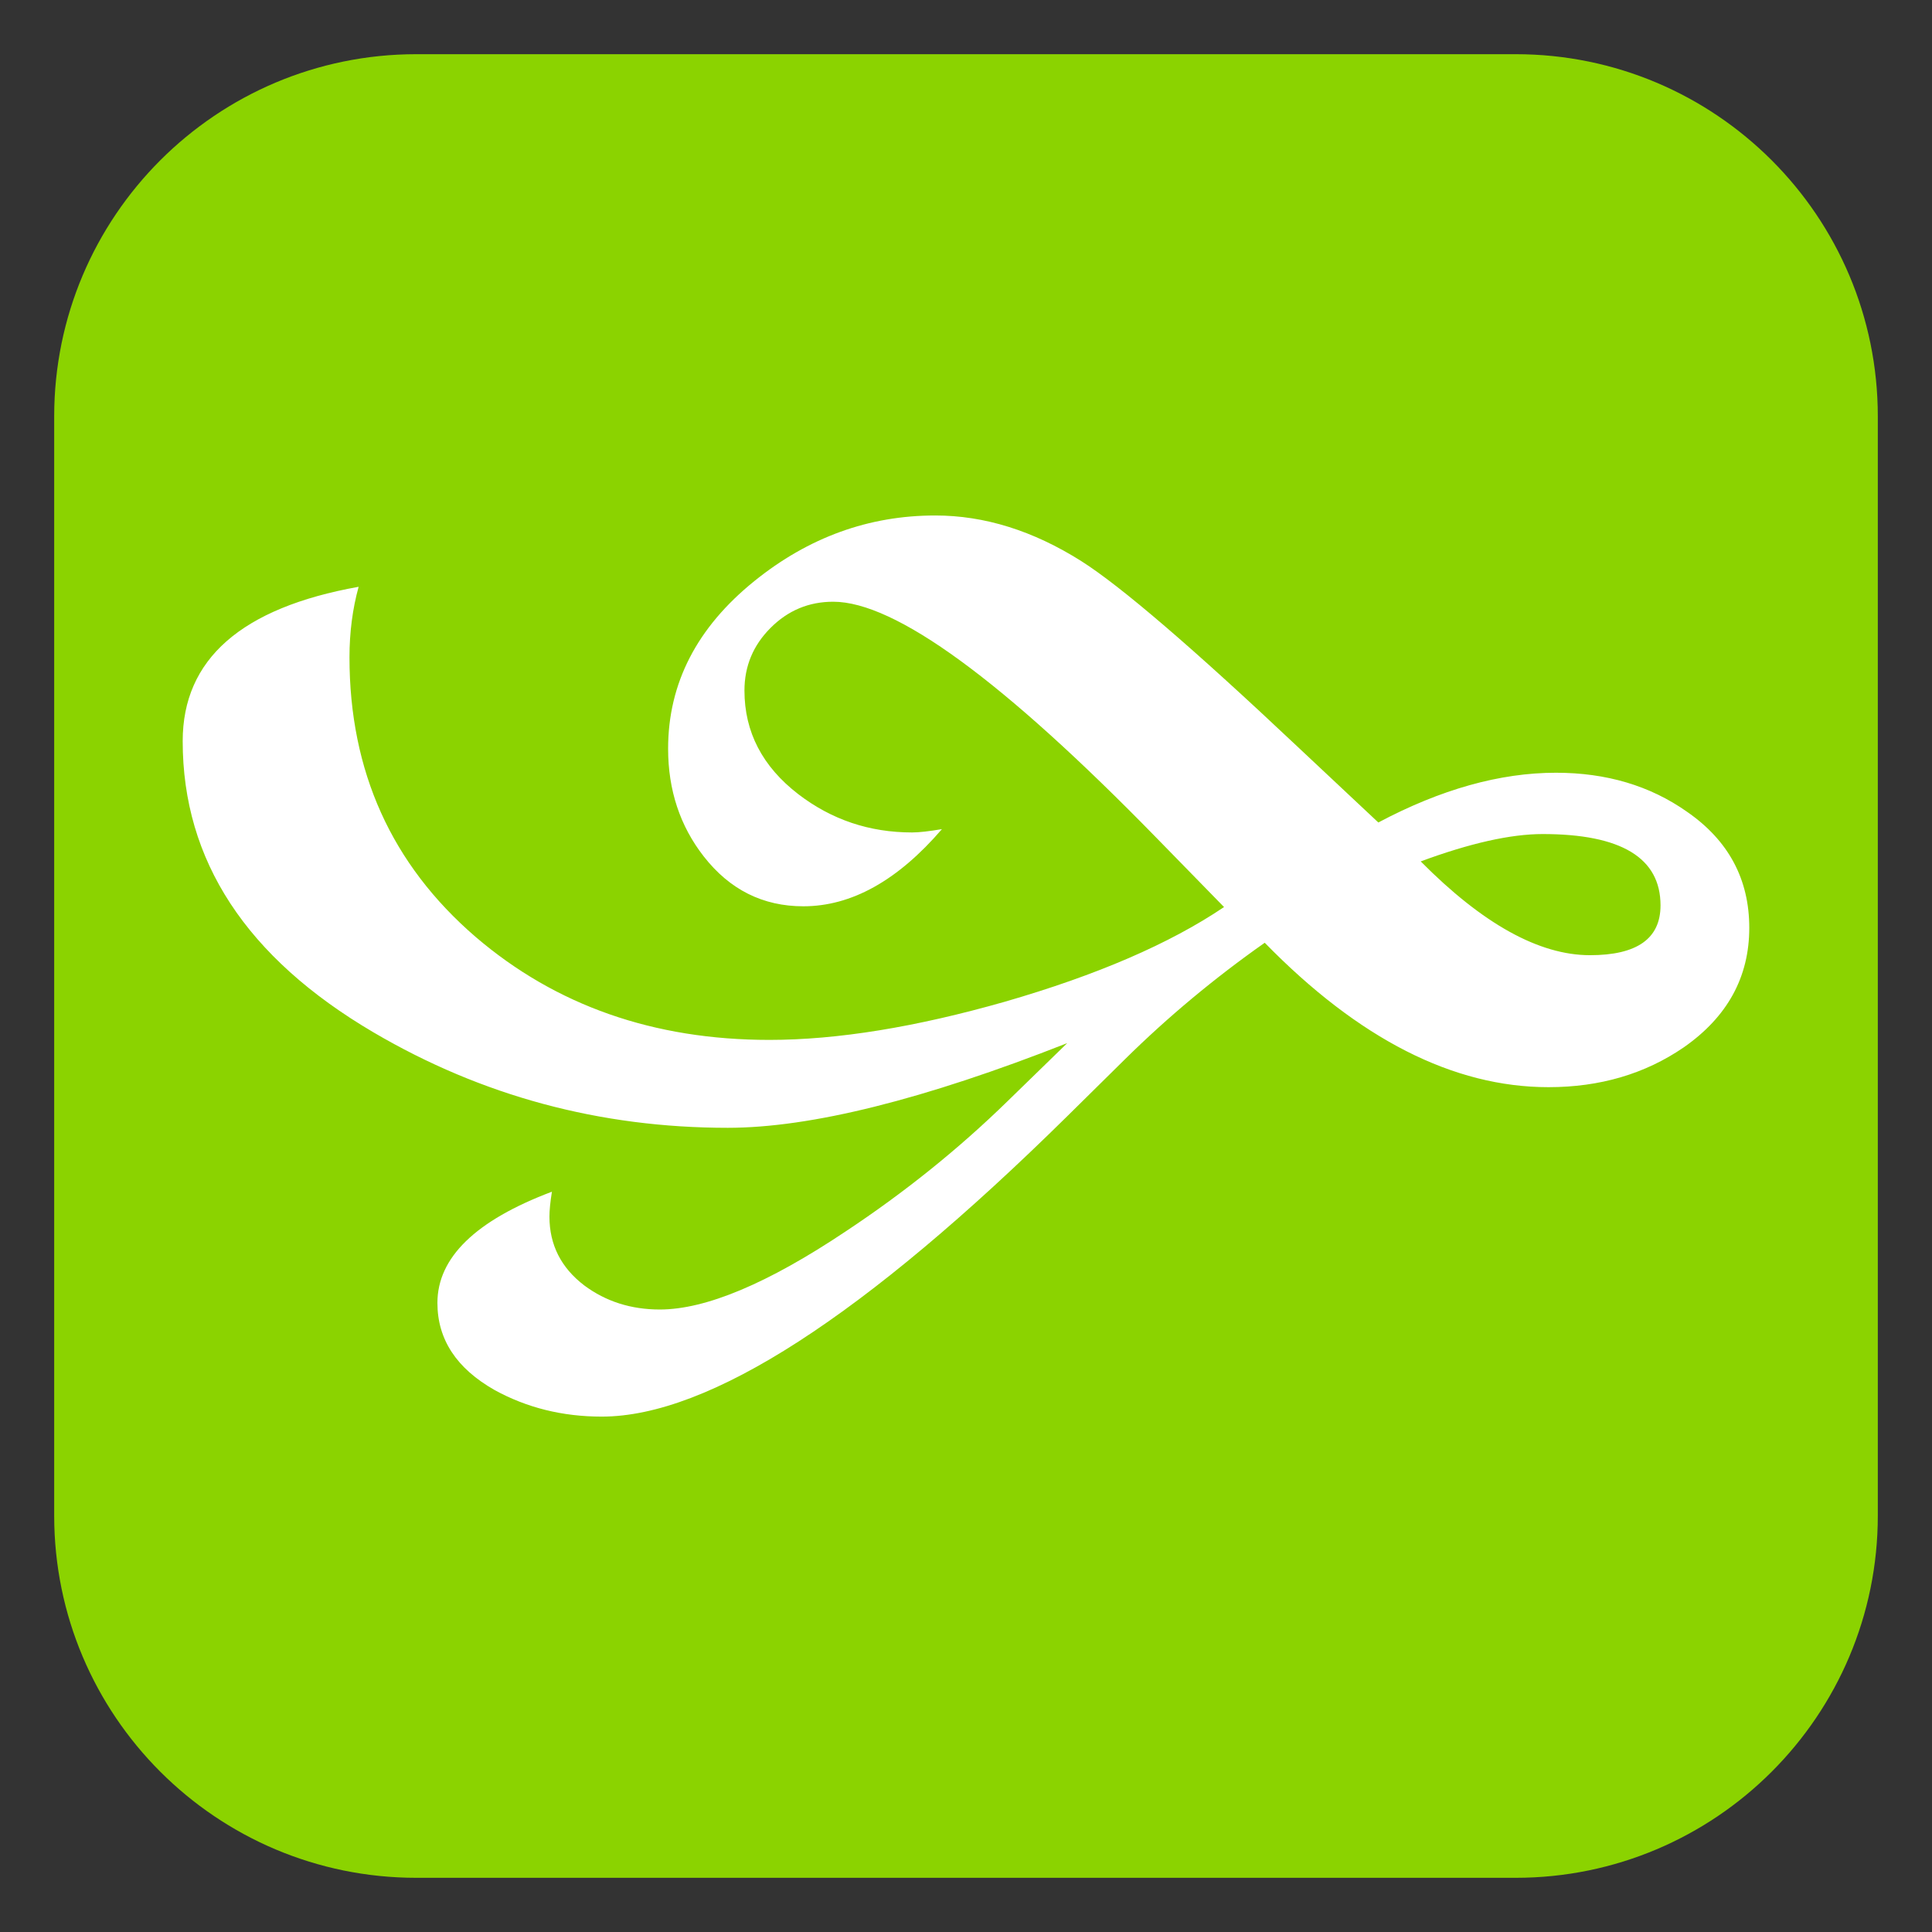
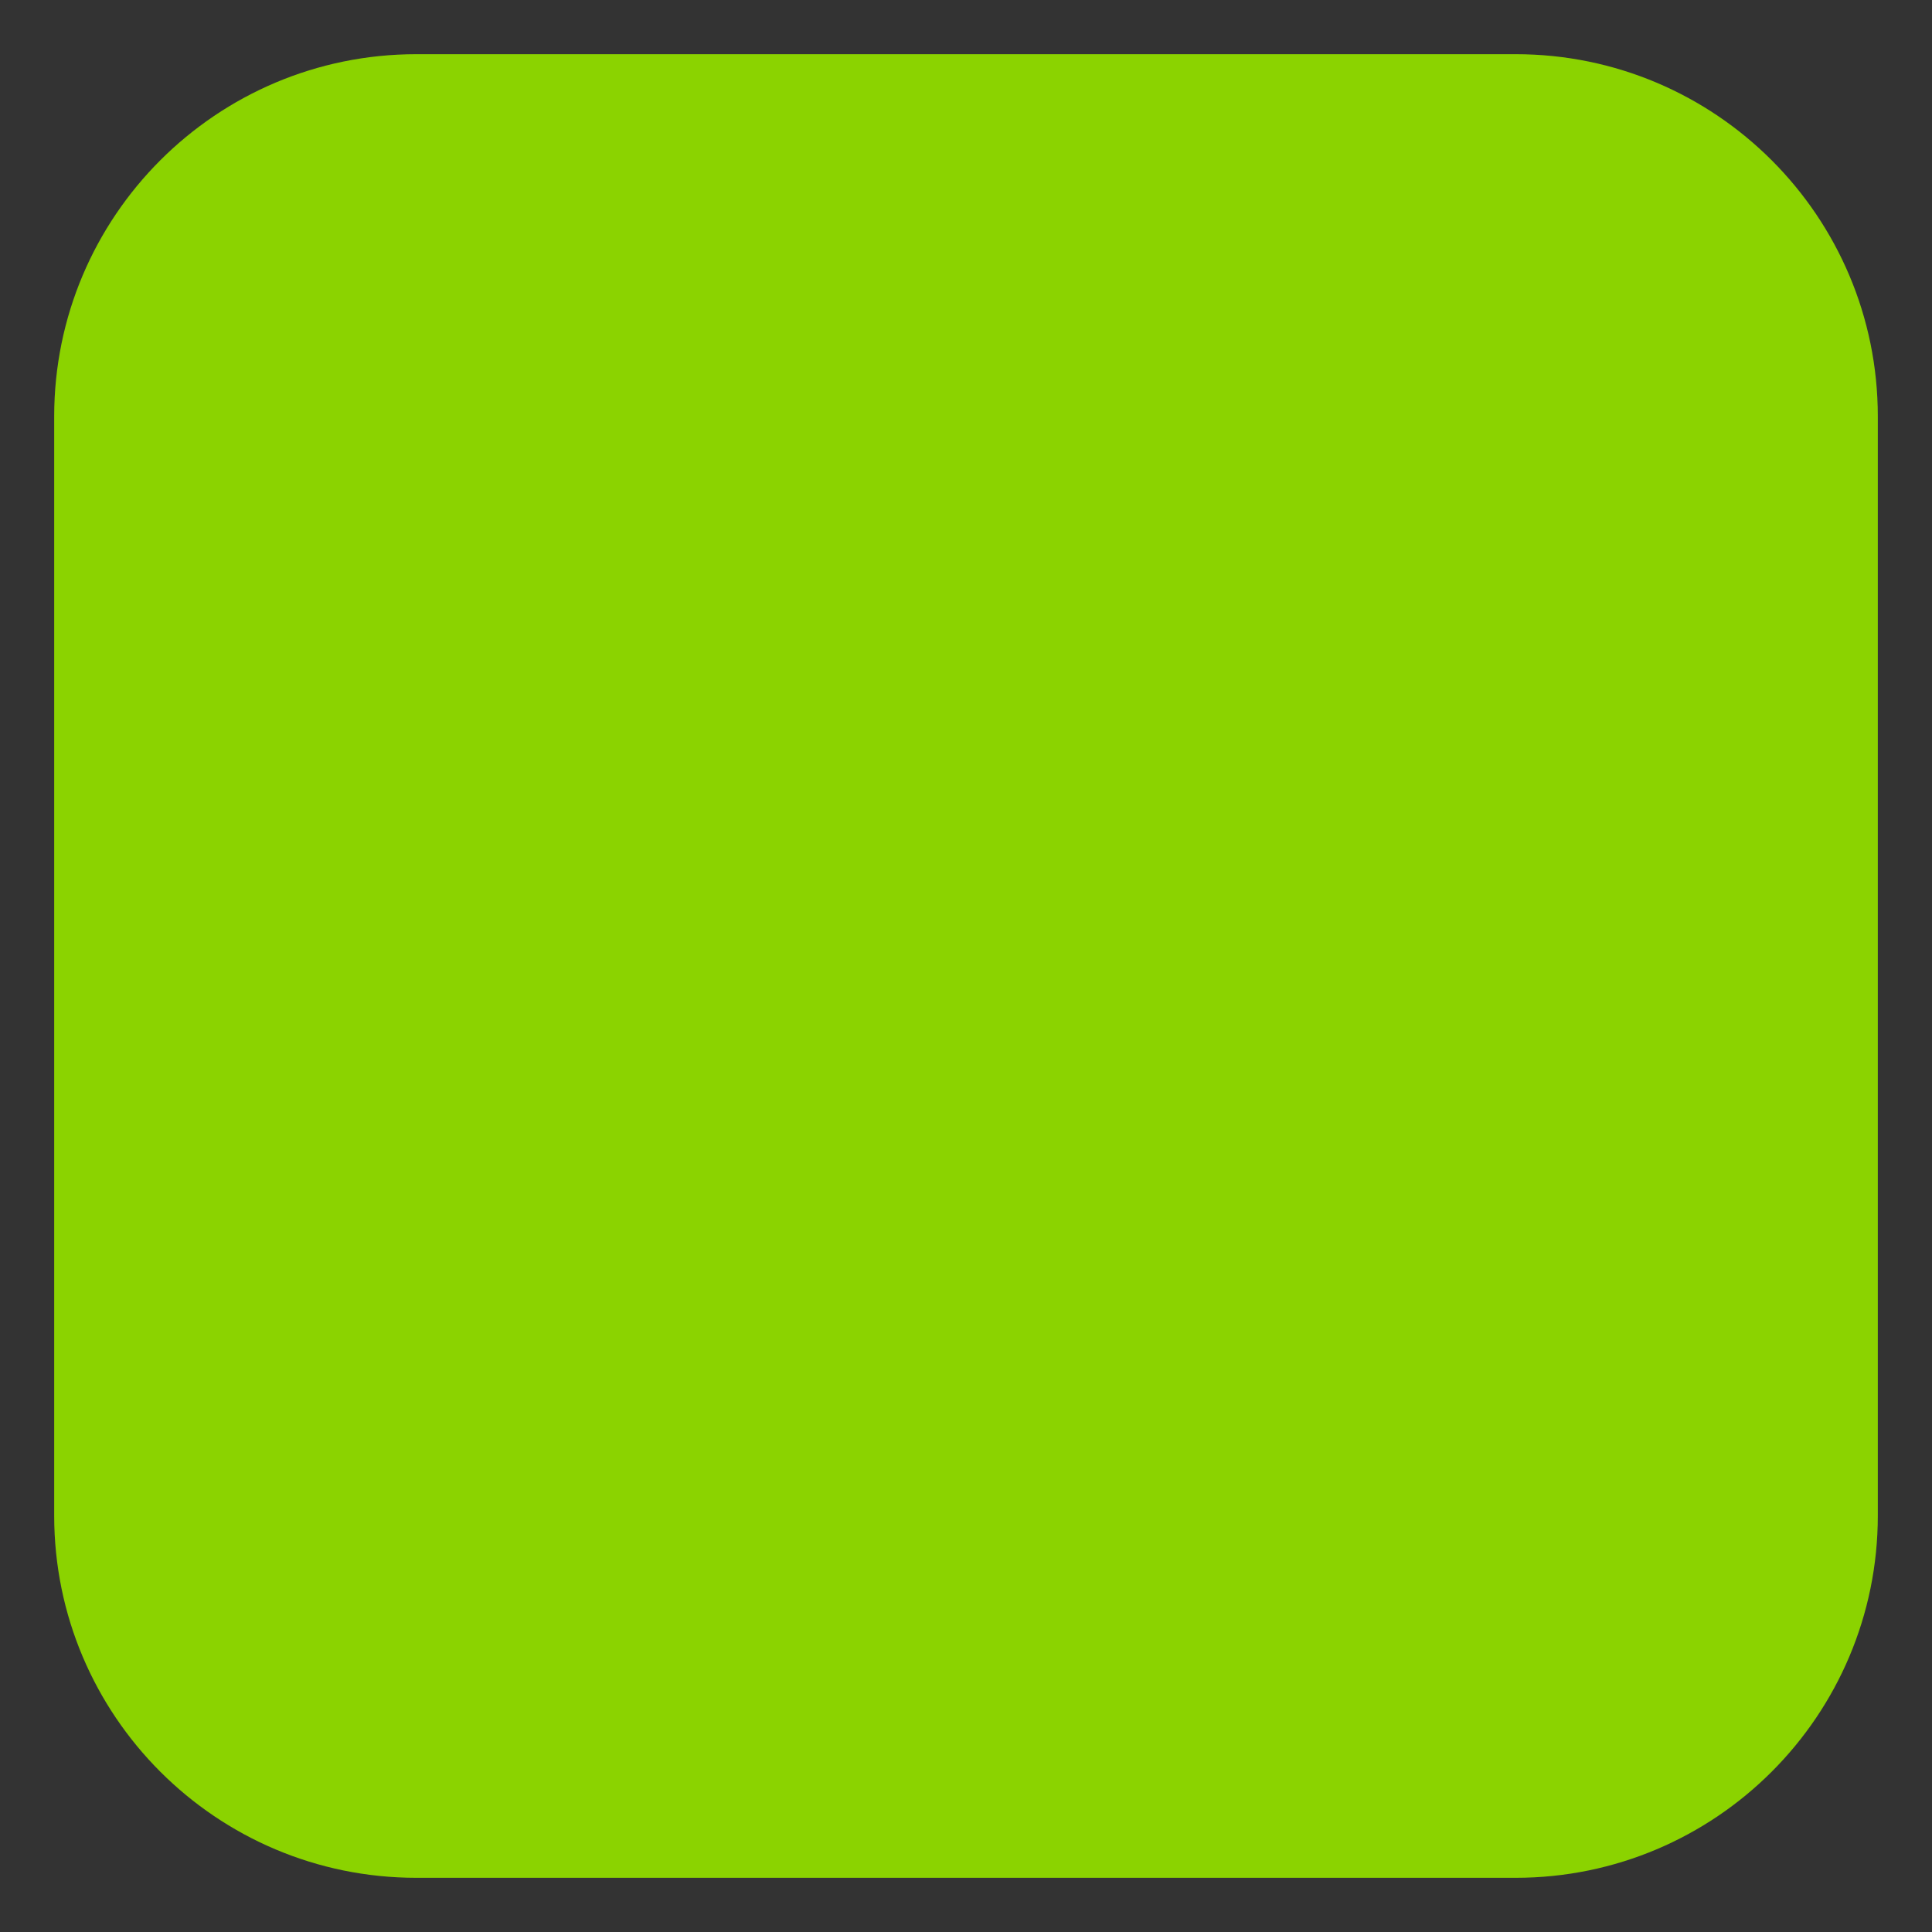
<svg xmlns="http://www.w3.org/2000/svg" width="64" height="64" viewBox="0 0 64 64" preserveAspectRatio="none">
  <rect x="0" y="0" width="64" height="64" fill="#333333" stroke="none" />
  <g>
    <path d="M50.205,1.795c6.627,0,12,5.373,12,12v36.41c0,6.627-5.373,12-12,12 h-36.41c-6.627,0-12-5.373-12-12V13.795c0-6.627,5.373-12,12-12H50.205z" fill="#8bd300" />
  </g>
  <g>
    <g>
-       <path d="M6.052,24.552c0-2.714,1.942-4.418,5.828-5.114 c-0.202,0.732-0.303,1.512-0.303,2.337c0,3.776,1.394,6.863,4.179,9.262 c2.656,2.274,5.899,3.411,9.73,3.411c2.254,0,4.855-0.424,7.806-1.266 c3.042-0.879,5.461-1.923,7.256-3.135l-2.226-2.279 c-5.095-5.223-8.667-7.835-10.72-7.835c-0.808,0-1.499,0.288-2.076,0.867 c-0.577,0.576-0.865,1.269-0.865,2.075c0,1.374,0.596,2.52,1.786,3.435 c1.1,0.843,2.354,1.266,3.766,1.266c0.239,0,0.568-0.039,0.99-0.11 c-1.465,1.703-2.996,2.556-4.591,2.556c-1.338,0-2.438-0.549-3.298-1.65 c-0.787-1.008-1.182-2.198-1.182-3.572c0-2.162,0.952-4.014,2.858-5.552 c1.795-1.449,3.793-2.172,5.991-2.172c1.632,0,3.244,0.504,4.839,1.512 c1.301,0.824,3.683,2.867,7.146,6.131l2.693,2.527 c2.071-1.1,4.032-1.648,5.884-1.648c1.668,0,3.115,0.428,4.342,1.293 c1.375,0.951,2.062,2.234,2.062,3.846c0,1.63-0.725,2.951-2.172,3.959 c-1.282,0.879-2.776,1.318-4.479,1.318c-3.152,0-6.286-1.596-9.4-4.784 c-1.668,1.173-3.208,2.458-4.619,3.848l-1.923,1.898 c-6.727,6.633-11.867,9.951-15.421,9.951c-1.302,0-2.483-0.295-3.547-0.879 c-1.264-0.717-1.896-1.678-1.896-2.887c0-1.502,1.265-2.732,3.793-3.684 c-0.056,0.348-0.082,0.621-0.082,0.826c0,0.932,0.385,1.693,1.154,2.279 c0.714,0.531,1.548,0.797,2.502,0.797c1.521,0,3.572-0.859,6.156-2.586 c1.96-1.299,3.748-2.738,5.361-4.312l1.979-1.926 c-4.748,1.869-8.496,2.805-11.245,2.805c-4.231,0-8.145-1.053-11.736-3.162 C8.16,31.723,6.052,28.509,6.052,24.552z M47.063,28.535 c2.054,2.072,3.922,3.107,5.607,3.107c1.559,0,2.337-0.549,2.337-1.65 c0-1.574-1.302-2.363-3.904-2.363C50.042,27.629,48.695,27.932,47.063,28.535z" fill="#fff" />
-     </g>
+       </g>
  </g>
</svg>